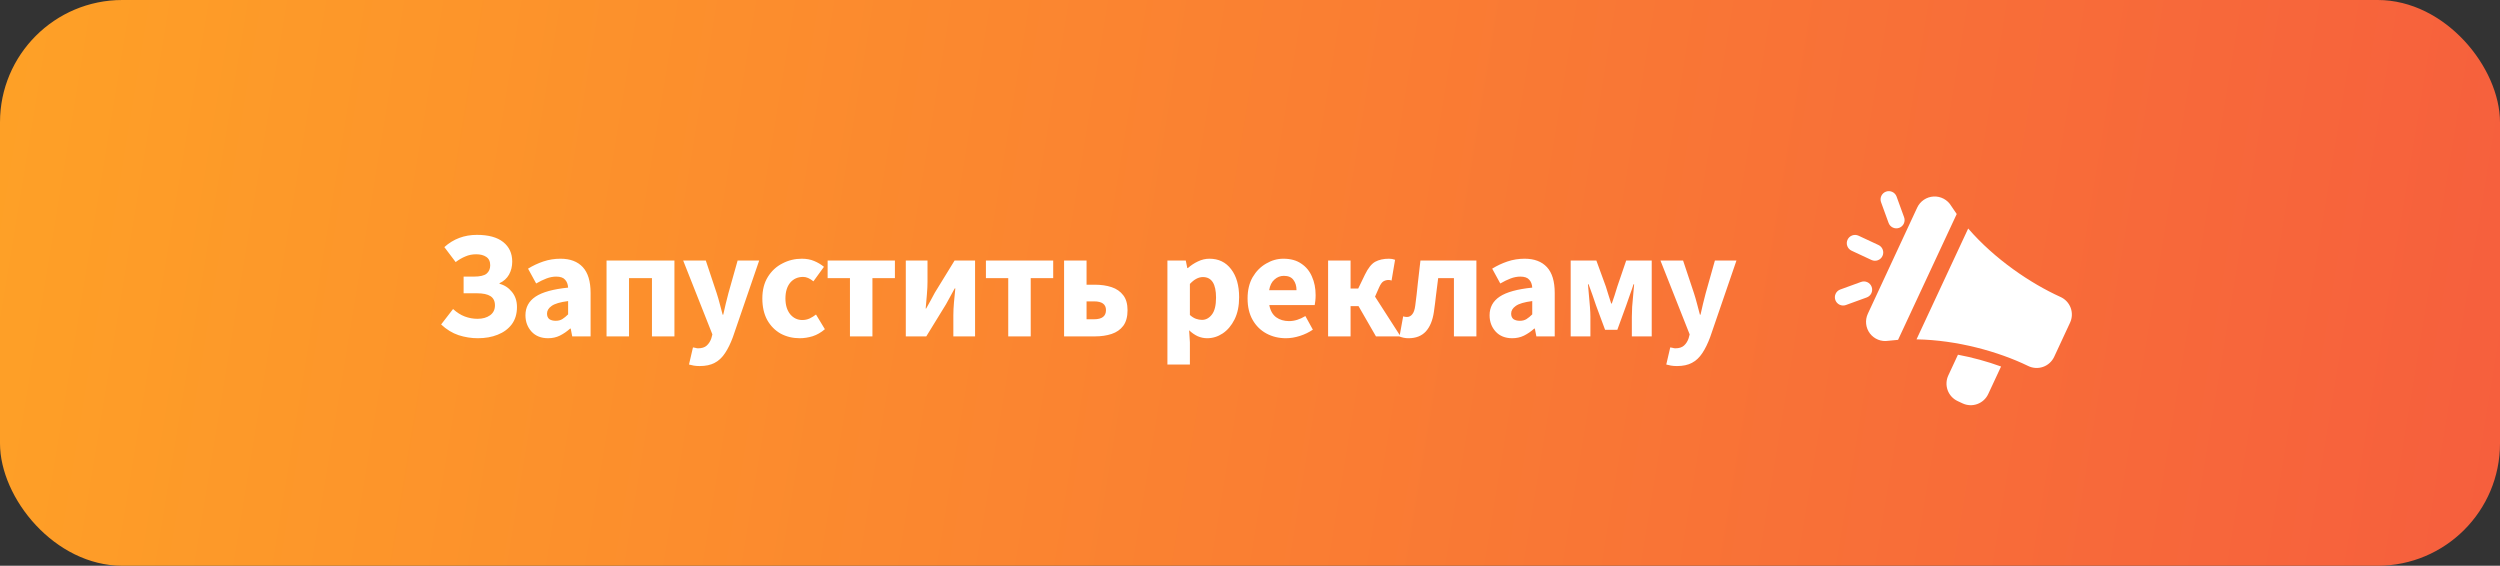
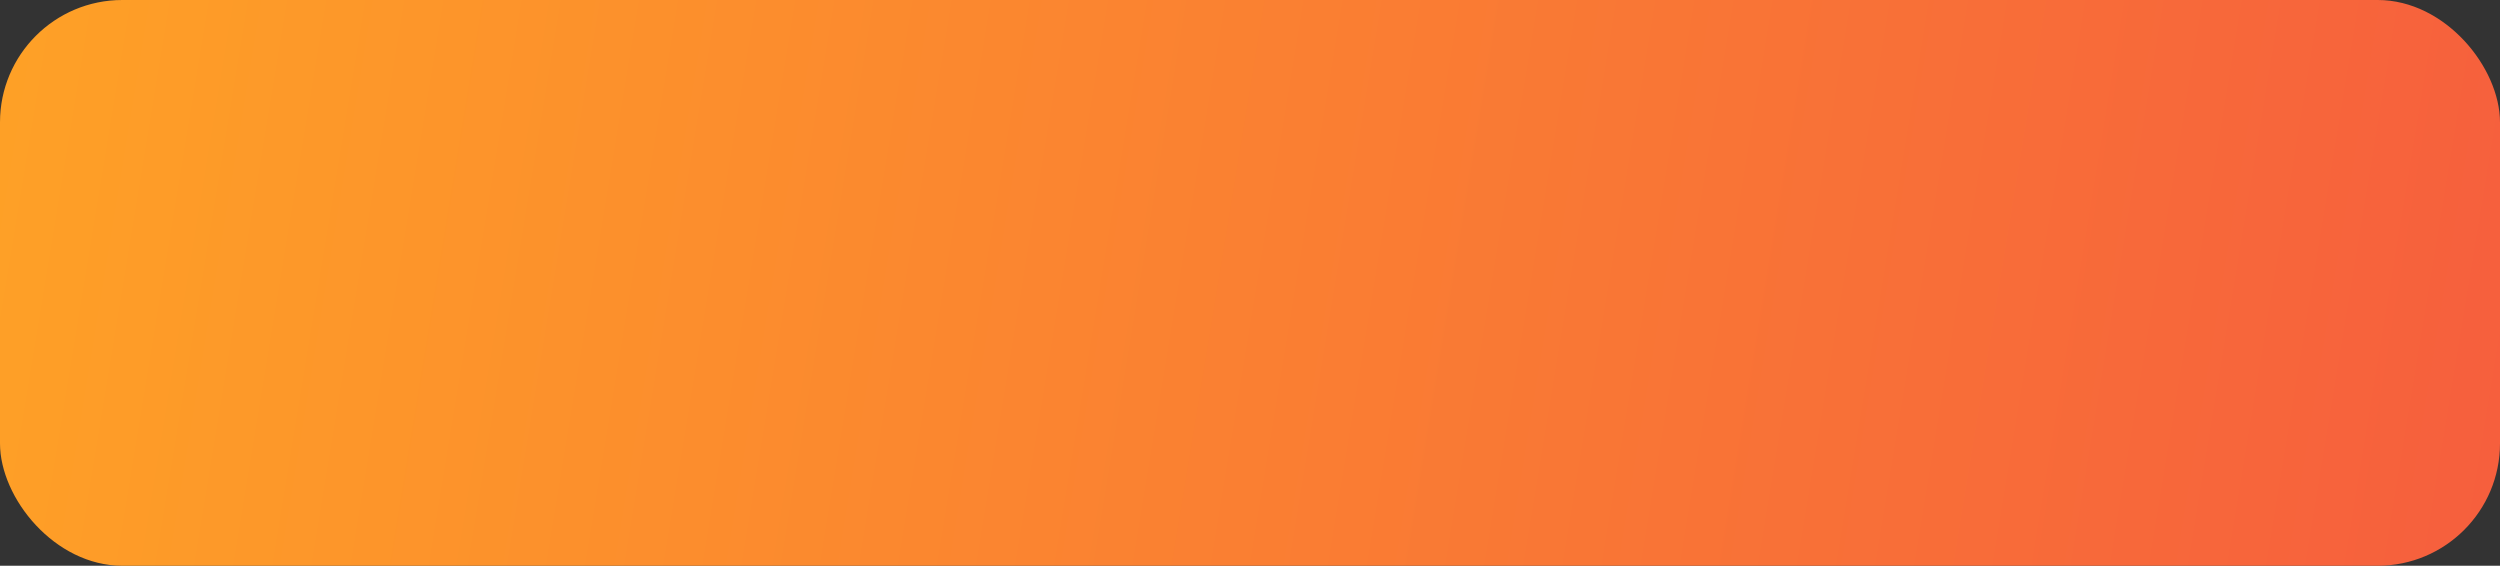
<svg xmlns="http://www.w3.org/2000/svg" width="327" height="74" viewBox="0 0 327 74" fill="none">
  <rect x="0" y="0" width="327" height="74" fill="#333333" stroke="none" />
  <rect width="327" height="74" rx="16" fill="url(#paint0_linear_18_1493)" />
-   <path fill-rule="evenodd" clip-rule="evenodd" d="M257.439 29.89C260.921 33.911 265.586 37.057 269.488 38.83C269.795 38.964 270.073 39.158 270.305 39.401C270.537 39.645 270.717 39.932 270.837 40.246C270.956 40.56 271.011 40.895 270.998 41.23C270.986 41.566 270.907 41.896 270.765 42.201C270.173 43.48 269.282 45.393 268.684 46.676C268.54 46.981 268.337 47.256 268.086 47.482C267.836 47.708 267.542 47.881 267.223 47.991C266.904 48.101 266.567 48.147 266.23 48.124C265.893 48.102 265.565 48.012 265.263 47.86C261.409 45.993 255.995 44.476 250.68 44.388L257.439 29.89ZM255.939 27.994L248.266 44.451C247.833 44.481 247.402 44.523 246.974 44.577C246.526 44.647 246.067 44.595 245.646 44.425C245.225 44.256 244.858 43.975 244.583 43.614C244.309 43.251 244.139 42.82 244.091 42.367C244.043 41.914 244.119 41.457 244.311 41.044C246.456 36.411 248.608 31.782 250.767 27.157C250.959 26.743 251.261 26.389 251.639 26.133C252.017 25.877 252.458 25.729 252.914 25.704C253.37 25.68 253.824 25.779 254.228 25.993C254.631 26.206 254.969 26.525 255.206 26.916C255.439 27.281 255.684 27.641 255.939 27.994ZM244.792 34.006L242.182 32.789C241.923 32.667 241.722 32.448 241.624 32.179C241.526 31.909 241.539 31.612 241.66 31.352C241.781 31.092 242 30.891 242.269 30.793C242.539 30.695 242.836 30.708 243.096 30.829L245.705 32.047C245.965 32.168 246.166 32.387 246.264 32.657C246.362 32.926 246.349 33.223 246.228 33.483C246.107 33.743 245.888 33.944 245.618 34.042C245.349 34.14 245.052 34.127 244.792 34.006ZM244.141 38.916L241.435 39.901C241.167 39.995 240.873 39.979 240.617 39.857C240.361 39.735 240.163 39.518 240.065 39.251C239.968 38.984 239.98 38.69 240.097 38.432C240.215 38.174 240.43 37.973 240.695 37.871L243.402 36.886C243.537 36.833 243.68 36.808 243.824 36.811C243.968 36.815 244.11 36.847 244.242 36.906C244.373 36.965 244.492 37.05 244.59 37.156C244.688 37.262 244.764 37.386 244.813 37.522C244.863 37.657 244.885 37.801 244.877 37.945C244.87 38.09 244.834 38.231 244.771 38.361C244.709 38.491 244.621 38.607 244.512 38.702C244.404 38.797 244.278 38.87 244.141 38.916ZM247.017 29.131L246.032 26.423C245.943 26.156 245.961 25.865 246.084 25.611C246.206 25.358 246.423 25.162 246.687 25.065C246.952 24.969 247.243 24.98 247.5 25.095C247.757 25.211 247.958 25.422 248.062 25.684L249.047 28.392C249.1 28.526 249.125 28.669 249.122 28.813C249.118 28.958 249.086 29.1 249.027 29.231C248.968 29.363 248.883 29.481 248.777 29.579C248.671 29.678 248.547 29.754 248.411 29.803C248.276 29.852 248.132 29.874 247.988 29.867C247.844 29.86 247.703 29.824 247.573 29.761C247.443 29.698 247.327 29.61 247.231 29.502C247.136 29.394 247.063 29.267 247.017 29.131ZM256.1 46.396C258.018 46.758 259.904 47.274 261.739 47.939L260.058 51.544C259.775 52.15 259.264 52.619 258.635 52.848C258.007 53.077 257.314 53.047 256.708 52.764L256.055 52.459C255.755 52.319 255.486 52.121 255.262 51.877C255.039 51.633 254.865 51.347 254.752 51.036C254.639 50.725 254.588 50.395 254.603 50.064C254.617 49.734 254.697 49.409 254.837 49.109L256.1 46.396Z" fill="white" />
-   <path d="M62.5 44.24C61.647 44.24 60.807 44.107 59.98 43.84C59.153 43.56 58.393 43.093 57.7 42.44L59.26 40.42C59.753 40.873 60.267 41.2 60.8 41.4C61.333 41.6 61.887 41.7 62.46 41.7C63.127 41.7 63.673 41.547 64.1 41.24C64.527 40.933 64.74 40.5 64.74 39.94C64.74 39.393 64.547 38.993 64.16 38.74C63.773 38.487 63.18 38.36 62.38 38.36H60.64V36.18H61.98C62.767 36.18 63.32 36.053 63.64 35.8C63.96 35.533 64.12 35.167 64.12 34.7C64.12 34.193 63.947 33.827 63.6 33.6C63.267 33.373 62.827 33.26 62.28 33.26C61.773 33.26 61.307 33.353 60.88 33.54C60.453 33.713 60.027 33.96 59.6 34.28L58.12 32.32C59.307 31.253 60.727 30.72 62.38 30.72C63.887 30.72 65.033 31.033 65.82 31.66C66.607 32.287 67 33.14 67 34.22C67 34.847 66.86 35.413 66.58 35.92C66.3 36.413 65.887 36.787 65.34 37.04V37.12C65.993 37.293 66.533 37.647 66.96 38.18C67.4 38.713 67.62 39.373 67.62 40.16C67.62 41.053 67.393 41.807 66.94 42.42C66.487 43.02 65.873 43.473 65.1 43.78C64.34 44.087 63.473 44.24 62.5 44.24ZM71.689 44.24C70.782 44.24 70.062 43.953 69.529 43.38C68.996 42.793 68.729 42.08 68.729 41.24C68.729 40.2 69.169 39.387 70.049 38.8C70.929 38.213 72.349 37.82 74.309 37.62C74.282 37.18 74.149 36.833 73.909 36.58C73.682 36.313 73.296 36.18 72.749 36.18C72.336 36.18 71.916 36.26 71.489 36.42C71.062 36.58 70.609 36.8 70.129 37.08L69.069 35.14C69.696 34.753 70.362 34.44 71.069 34.2C71.789 33.96 72.536 33.84 73.309 33.84C74.576 33.84 75.549 34.207 76.229 34.94C76.909 35.673 77.249 36.8 77.249 38.32V44H74.849L74.649 42.98H74.569C74.156 43.353 73.709 43.66 73.229 43.9C72.762 44.127 72.249 44.24 71.689 44.24ZM72.689 41.96C73.022 41.96 73.309 41.887 73.549 41.74C73.802 41.58 74.056 41.373 74.309 41.12V39.38C73.269 39.513 72.549 39.727 72.149 40.02C71.749 40.3 71.549 40.633 71.549 41.02C71.549 41.34 71.649 41.58 71.849 41.74C72.062 41.887 72.342 41.96 72.689 41.96ZM79.336 44V34.08H88.216V44H85.276V36.38H82.276V44H79.336ZM91.52 47.88C91.227 47.88 90.967 47.86 90.74 47.82C90.527 47.78 90.32 47.733 90.12 47.68L90.64 45.44C90.734 45.453 90.84 45.473 90.96 45.5C91.08 45.54 91.194 45.56 91.3 45.56C91.794 45.56 92.174 45.44 92.44 45.2C92.707 44.96 92.907 44.647 93.04 44.26L93.18 43.74L89.36 34.08H92.32L93.74 38.34C93.887 38.793 94.02 39.253 94.14 39.72C94.26 40.187 94.387 40.667 94.52 41.16H94.6C94.707 40.693 94.814 40.227 94.92 39.76C95.04 39.28 95.16 38.807 95.28 38.34L96.48 34.08H99.3L95.86 44.1C95.554 44.927 95.214 45.62 94.84 46.18C94.467 46.753 94.014 47.18 93.48 47.46C92.96 47.74 92.307 47.88 91.52 47.88ZM104.614 44.24C103.694 44.24 102.86 44.04 102.114 43.64C101.38 43.227 100.794 42.633 100.354 41.86C99.927 41.073 99.714 40.133 99.714 39.04C99.714 37.933 99.954 36.993 100.434 36.22C100.914 35.447 101.547 34.86 102.334 34.46C103.12 34.047 103.967 33.84 104.874 33.84C105.487 33.84 106.027 33.94 106.494 34.14C106.974 34.34 107.4 34.593 107.774 34.9L106.394 36.8C105.927 36.413 105.48 36.22 105.054 36.22C104.347 36.22 103.78 36.473 103.354 36.98C102.94 37.487 102.734 38.173 102.734 39.04C102.734 39.893 102.94 40.58 103.354 41.1C103.78 41.607 104.314 41.86 104.954 41.86C105.274 41.86 105.587 41.793 105.894 41.66C106.2 41.513 106.48 41.34 106.734 41.14L107.894 43.06C107.4 43.487 106.867 43.793 106.294 43.98C105.72 44.153 105.16 44.24 104.614 44.24ZM111.174 44V36.38H108.254V34.08H117.054V36.38H114.114V44H111.174ZM118.478 44V34.08H121.318V36.84C121.318 37.333 121.291 37.893 121.238 38.52C121.185 39.133 121.131 39.747 121.078 40.36H121.138C121.298 40.053 121.491 39.707 121.718 39.32C121.945 38.92 122.131 38.573 122.278 38.28L124.858 34.08H127.538V44H124.698V41.24C124.698 40.733 124.725 40.173 124.778 39.56C124.845 38.947 124.905 38.333 124.958 37.72H124.878C124.718 38.013 124.525 38.367 124.298 38.78C124.085 39.18 123.898 39.52 123.738 39.8L121.158 44H118.478ZM131.878 44V36.38H128.958V34.08H137.758V36.38H134.818V44H131.878ZM139.182 44V34.08H142.122V37.24H143.222C144.035 37.24 144.762 37.347 145.402 37.56C146.042 37.773 146.549 38.127 146.922 38.62C147.295 39.1 147.482 39.753 147.482 40.58C147.482 41.433 147.295 42.113 146.922 42.62C146.549 43.113 146.042 43.467 145.402 43.68C144.762 43.893 144.035 44 143.222 44H139.182ZM142.122 41.76H143.102C144.142 41.76 144.662 41.36 144.662 40.56C144.662 39.8 144.142 39.42 143.102 39.42H142.122V41.76ZM152.698 47.68V34.08H155.098L155.298 35.06H155.378C155.765 34.713 156.198 34.427 156.678 34.2C157.172 33.96 157.678 33.84 158.198 33.84C159.398 33.84 160.345 34.3 161.038 35.22C161.732 36.127 162.078 37.347 162.078 38.88C162.078 40.013 161.878 40.98 161.478 41.78C161.078 42.58 160.558 43.193 159.918 43.62C159.292 44.033 158.618 44.24 157.898 44.24C157.472 44.24 157.058 44.153 156.658 43.98C156.258 43.793 155.885 43.533 155.538 43.2L155.638 44.78V47.68H152.698ZM157.218 41.84C157.725 41.84 158.158 41.607 158.518 41.14C158.878 40.673 159.058 39.933 159.058 38.92C159.058 37.133 158.485 36.24 157.338 36.24C156.765 36.24 156.198 36.54 155.638 37.14V41.2C155.905 41.44 156.172 41.607 156.438 41.7C156.705 41.793 156.965 41.84 157.218 41.84ZM168.203 44.24C167.257 44.24 166.403 44.033 165.643 43.62C164.883 43.207 164.283 42.613 163.843 41.84C163.403 41.067 163.183 40.133 163.183 39.04C163.183 37.96 163.403 37.033 163.843 36.26C164.297 35.487 164.883 34.893 165.603 34.48C166.323 34.053 167.077 33.84 167.863 33.84C168.81 33.84 169.59 34.053 170.203 34.48C170.83 34.893 171.297 35.46 171.603 36.18C171.923 36.887 172.083 37.693 172.083 38.6C172.083 38.853 172.07 39.107 172.043 39.36C172.017 39.6 171.99 39.78 171.963 39.9H166.023C166.157 40.62 166.457 41.153 166.923 41.5C167.39 41.833 167.95 42 168.603 42C169.31 42 170.023 41.78 170.743 41.34L171.723 43.12C171.217 43.467 170.65 43.74 170.023 43.94C169.397 44.14 168.79 44.24 168.203 44.24ZM166.003 37.96H169.583C169.583 37.413 169.45 36.967 169.183 36.62C168.93 36.26 168.51 36.08 167.923 36.08C167.47 36.08 167.063 36.24 166.703 36.56C166.343 36.867 166.11 37.333 166.003 37.96ZM173.715 44V34.08H176.655V37.74H177.655L178.535 35.92C178.948 35.067 179.395 34.507 179.875 34.24C180.368 33.973 180.968 33.84 181.675 33.84C181.968 33.84 182.235 33.887 182.475 33.98L182.015 36.7C181.962 36.673 181.902 36.653 181.835 36.64C181.768 36.627 181.702 36.62 181.635 36.62C181.382 36.62 181.155 36.68 180.955 36.8C180.755 36.92 180.562 37.193 180.375 37.62L179.855 38.8L183.195 44H179.975L177.695 40.04H176.655V44H173.715ZM184.233 44.24C184.006 44.24 183.799 44.22 183.613 44.18C183.426 44.14 183.239 44.087 183.053 44.02L183.533 41.38C183.613 41.393 183.693 41.413 183.773 41.44C183.853 41.453 183.939 41.46 184.033 41.46C184.299 41.46 184.526 41.347 184.713 41.12C184.913 40.893 185.046 40.513 185.113 39.98C185.246 38.993 185.359 38.013 185.453 37.04C185.559 36.053 185.673 35.067 185.793 34.08H193.113V44H190.173V36.38H188.113C188.019 37.113 187.926 37.853 187.833 38.6C187.753 39.333 187.659 40.067 187.553 40.8C187.393 41.907 187.039 42.76 186.493 43.36C185.946 43.947 185.193 44.24 184.233 44.24ZM197.798 44.24C196.891 44.24 196.171 43.953 195.638 43.38C195.104 42.793 194.838 42.08 194.838 41.24C194.838 40.2 195.278 39.387 196.158 38.8C197.038 38.213 198.458 37.82 200.418 37.62C200.391 37.18 200.258 36.833 200.018 36.58C199.791 36.313 199.404 36.18 198.858 36.18C198.444 36.18 198.024 36.26 197.598 36.42C197.171 36.58 196.718 36.8 196.238 37.08L195.178 35.14C195.804 34.753 196.471 34.44 197.178 34.2C197.898 33.96 198.644 33.84 199.418 33.84C200.684 33.84 201.658 34.207 202.338 34.94C203.018 35.673 203.358 36.8 203.358 38.32V44H200.958L200.758 42.98H200.678C200.264 43.353 199.818 43.66 199.338 43.9C198.871 44.127 198.358 44.24 197.798 44.24ZM198.798 41.96C199.131 41.96 199.418 41.887 199.658 41.74C199.911 41.58 200.164 41.373 200.418 41.12V39.38C199.378 39.513 198.658 39.727 198.258 40.02C197.858 40.3 197.658 40.633 197.658 41.02C197.658 41.34 197.758 41.58 197.958 41.74C198.171 41.887 198.451 41.96 198.798 41.96ZM205.445 44V34.08H208.805L210.045 37.48C210.178 37.88 210.298 38.267 210.405 38.64C210.525 39 210.638 39.353 210.745 39.7H210.825C210.945 39.353 211.065 39 211.185 38.64C211.305 38.267 211.425 37.88 211.545 37.48L212.705 34.08H216.045V44H213.445V41.46C213.445 41.1 213.458 40.66 213.485 40.14C213.525 39.607 213.571 39.073 213.625 38.54C213.678 38.007 213.718 37.553 213.745 37.18H213.665C213.531 37.62 213.371 38.087 213.185 38.58C213.011 39.073 212.851 39.533 212.705 39.96L211.545 43.14H209.945L208.765 39.96C208.631 39.533 208.471 39.067 208.285 38.56C208.098 38.053 207.931 37.593 207.785 37.18H207.705C207.745 37.553 207.785 38.007 207.825 38.54C207.878 39.073 207.925 39.607 207.965 40.14C208.005 40.66 208.025 41.1 208.025 41.46V44H205.445ZM219.348 47.88C219.054 47.88 218.794 47.86 218.568 47.82C218.354 47.78 218.148 47.733 217.948 47.68L218.468 45.44C218.561 45.453 218.668 45.473 218.788 45.5C218.908 45.54 219.021 45.56 219.128 45.56C219.621 45.56 220.001 45.44 220.268 45.2C220.534 44.96 220.734 44.647 220.868 44.26L221.008 43.74L217.188 34.08H220.148L221.568 38.34C221.714 38.793 221.848 39.253 221.968 39.72C222.088 40.187 222.214 40.667 222.348 41.16H222.428C222.534 40.693 222.641 40.227 222.748 39.76C222.868 39.28 222.988 38.807 223.108 38.34L224.308 34.08H227.128L223.688 44.1C223.381 44.927 223.041 45.62 222.668 46.18C222.294 46.753 221.841 47.18 221.308 47.46C220.788 47.74 220.134 47.88 219.348 47.88Z" fill="white" />
  <defs>
    <linearGradient id="paint0_linear_18_1493" x1="-39.122" y1="46.438" x2="443.774" y2="125.942" gradientUnits="userSpaceOnUse">
      <stop stop-color="#FFA724" />
      <stop offset="1" stop-color="#F34646" />
    </linearGradient>
  </defs>
</svg>